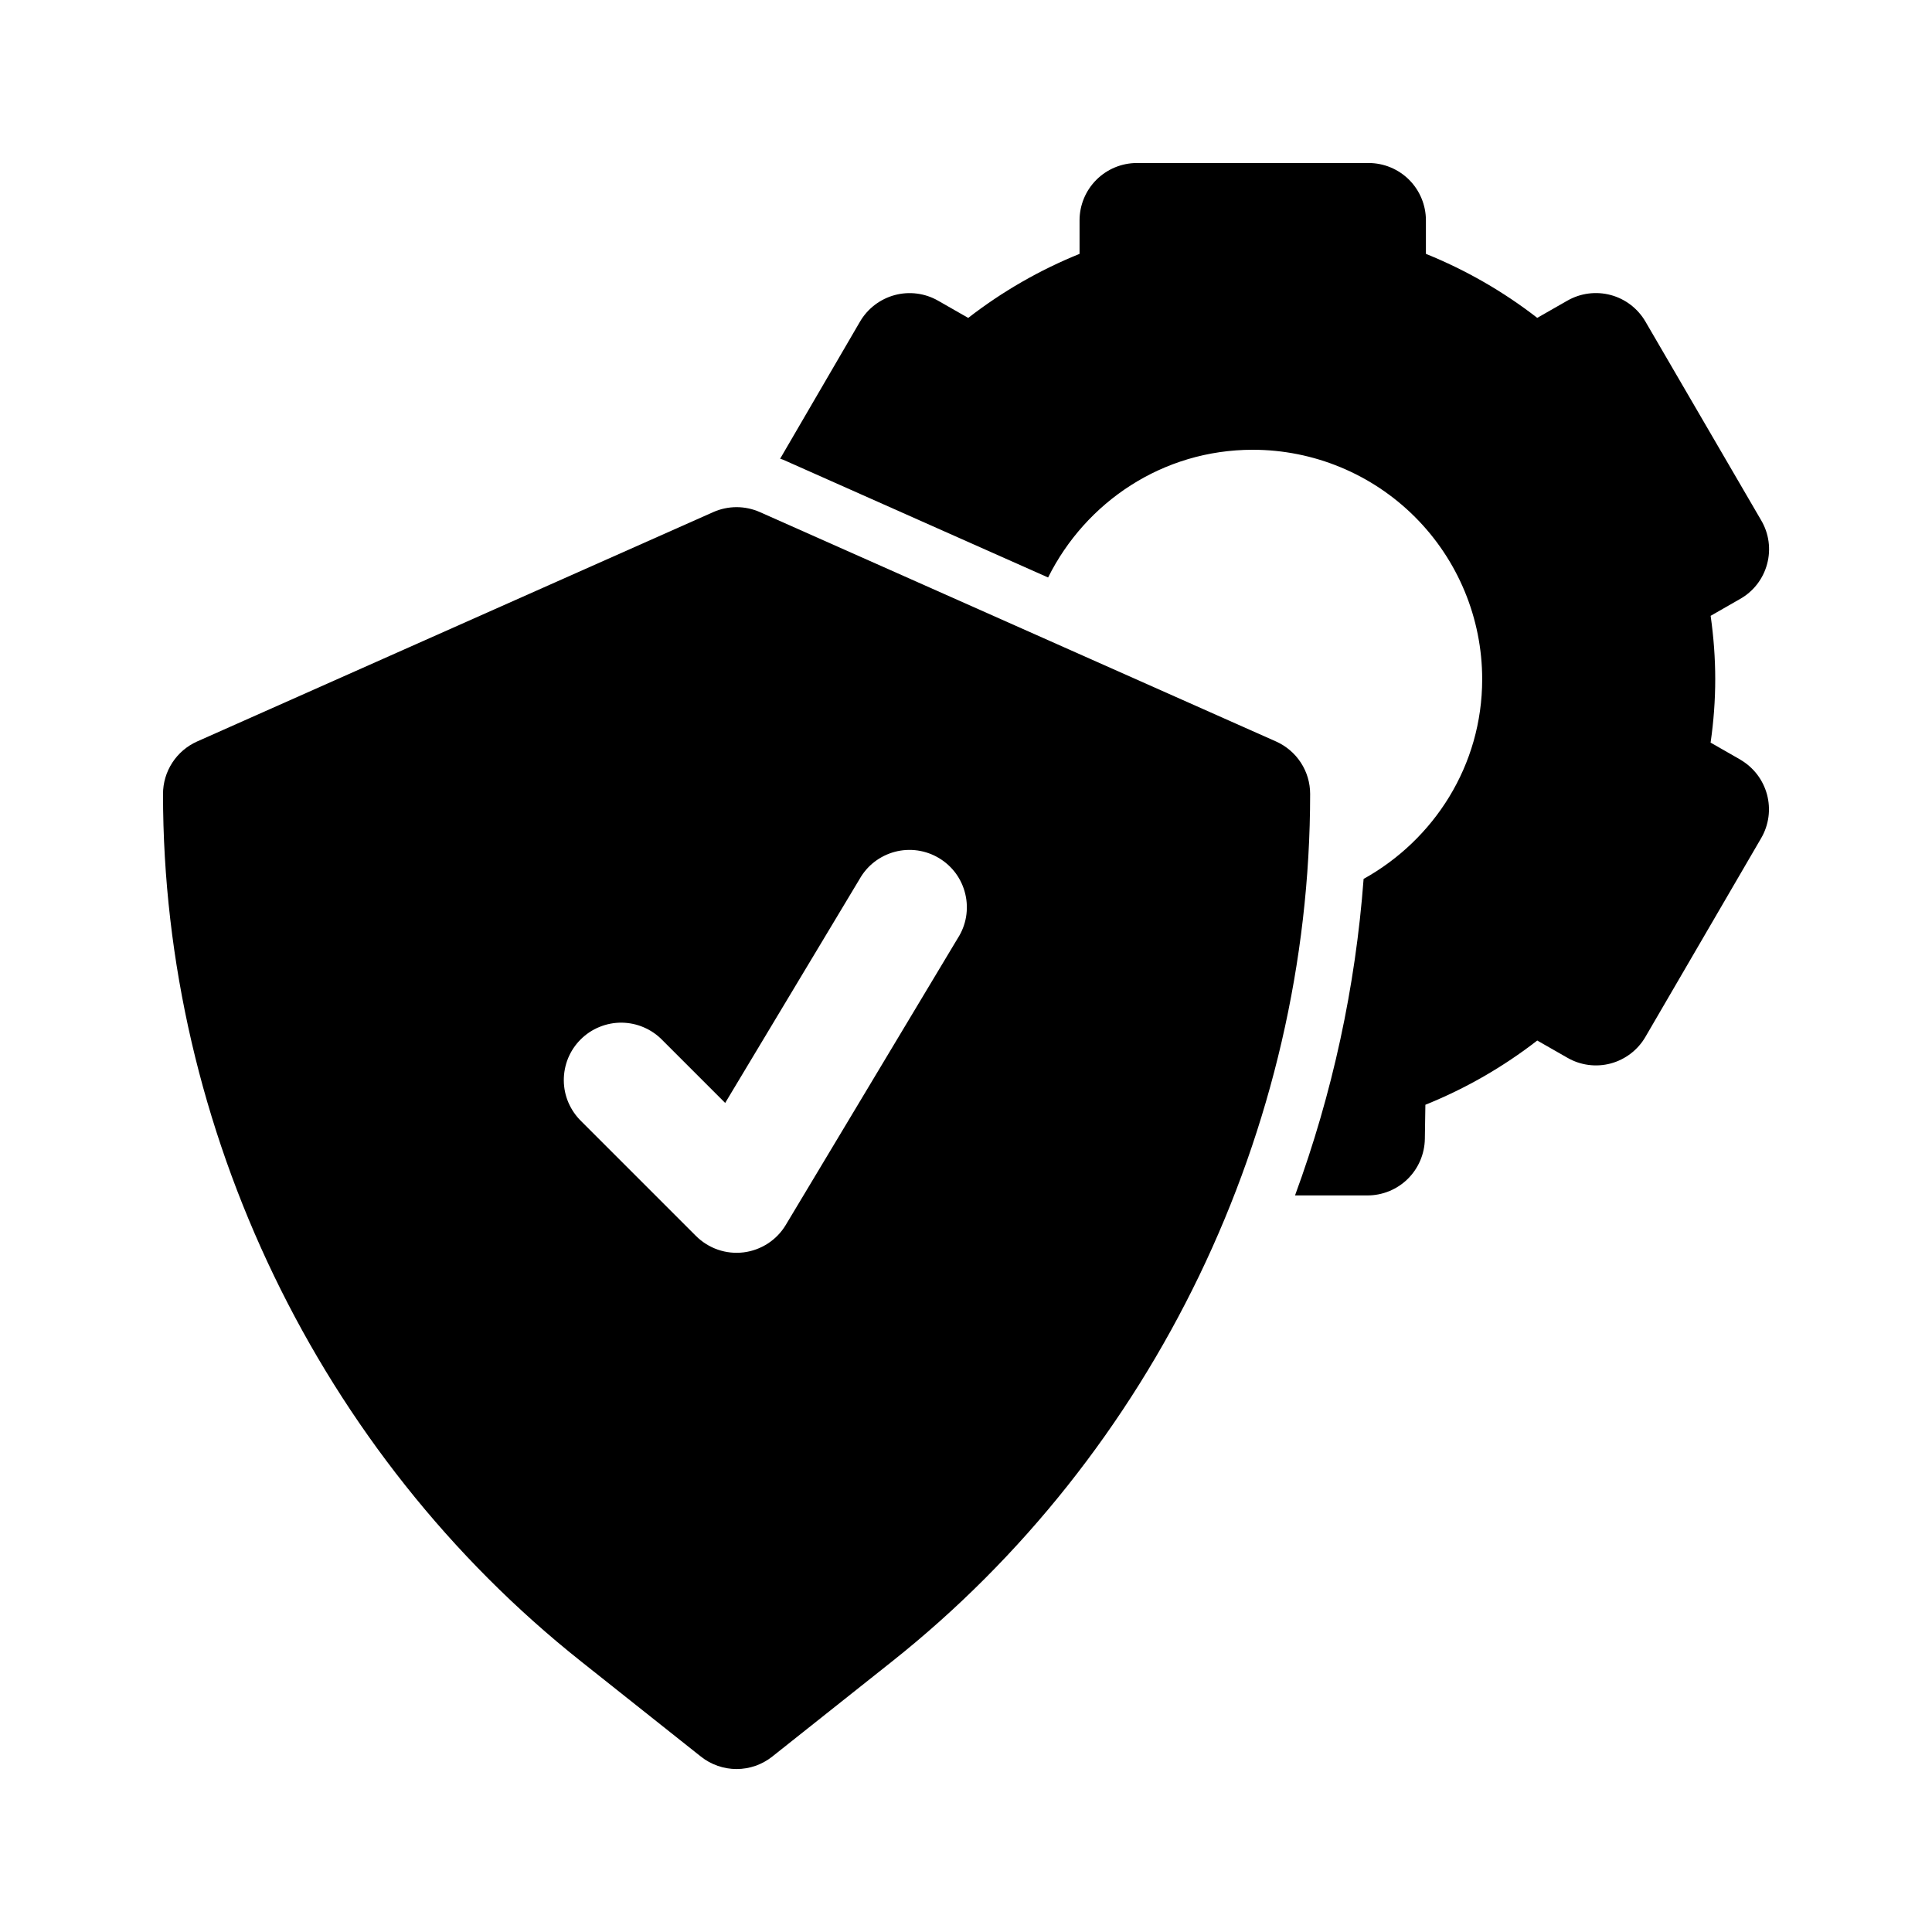
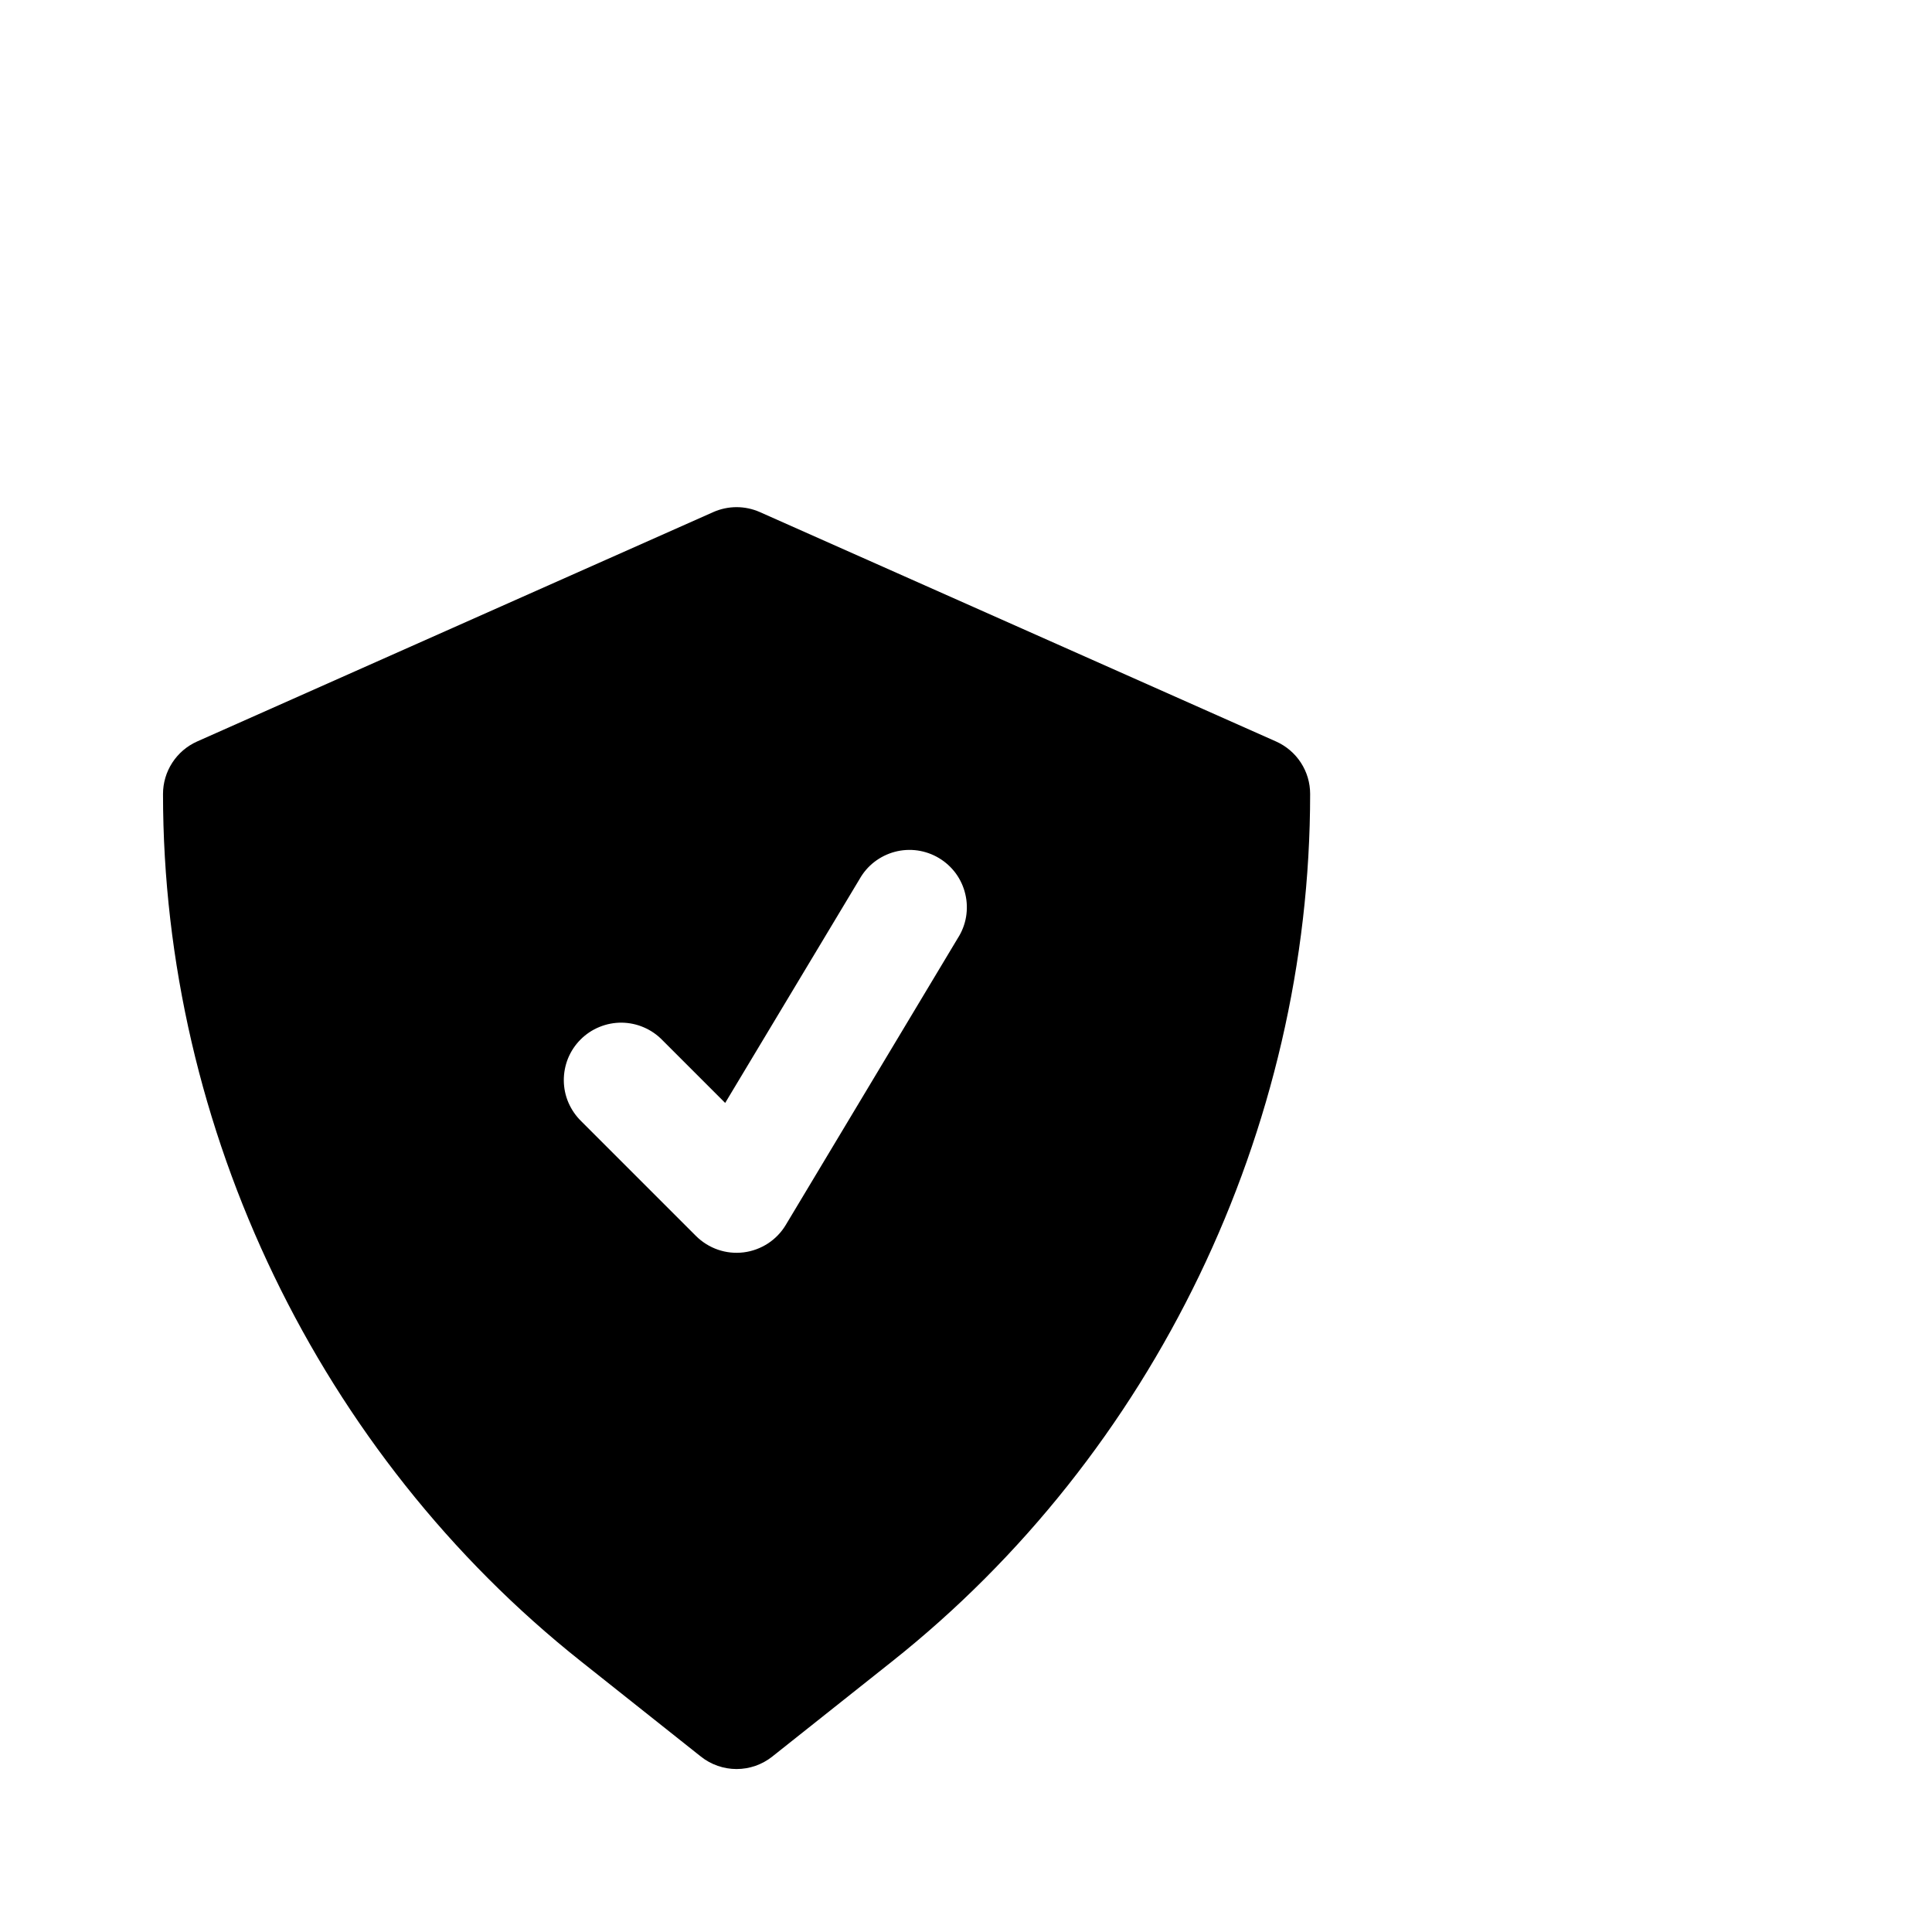
<svg xmlns="http://www.w3.org/2000/svg" width="40" height="40" viewBox="0 0 40 40" fill="none">
  <path d="M26.42 15.352L15.732 10.602C15.58 10.535 15.416 10.5 15.25 10.5C15.084 10.5 14.92 10.535 14.768 10.602L4.08 15.352C3.87 15.446 3.692 15.598 3.567 15.791C3.442 15.983 3.375 16.208 3.375 16.438C3.375 23.384 6.612 30.099 12.034 34.401L14.511 36.368C14.721 36.535 14.982 36.626 15.25 36.626C15.518 36.626 15.779 36.535 15.989 36.368L18.466 34.401C23.887 30.099 27.125 23.385 27.125 16.438C27.125 16.208 27.059 15.983 26.933 15.79C26.808 15.598 26.63 15.446 26.42 15.352ZM19.83 19.424L16.268 25.362C16.175 25.517 16.048 25.648 15.897 25.746C15.745 25.844 15.574 25.907 15.395 25.929C15.216 25.951 15.034 25.932 14.863 25.873C14.693 25.814 14.538 25.717 14.41 25.59L12.035 23.215C11.922 23.105 11.832 22.974 11.769 22.829C11.707 22.685 11.674 22.529 11.673 22.371C11.672 22.213 11.702 22.057 11.761 21.911C11.821 21.765 11.909 21.633 12.021 21.521C12.132 21.41 12.265 21.321 12.411 21.262C12.557 21.202 12.713 21.172 12.871 21.173C13.028 21.175 13.184 21.207 13.329 21.27C13.474 21.332 13.605 21.422 13.715 21.536L15.014 22.835L17.795 18.203C17.873 18.064 17.977 17.942 18.103 17.845C18.229 17.748 18.372 17.677 18.526 17.636C18.679 17.595 18.84 17.586 18.997 17.608C19.154 17.631 19.305 17.684 19.441 17.766C19.578 17.848 19.696 17.956 19.79 18.084C19.883 18.212 19.95 18.358 19.986 18.513C20.023 18.668 20.027 18.828 20.001 18.985C19.974 19.141 19.916 19.291 19.83 19.424Z" fill="black" />
-   <path d="M36.028 15.725L35.416 15.375C35.48 14.932 35.512 14.494 35.512 14.062C35.512 13.631 35.48 13.193 35.417 12.75L36.028 12.4C36.164 12.323 36.284 12.219 36.38 12.095C36.475 11.971 36.546 11.829 36.586 11.677C36.627 11.526 36.637 11.368 36.616 11.212C36.595 11.057 36.543 10.907 36.463 10.772L34.067 6.658C33.909 6.387 33.651 6.189 33.348 6.108C33.045 6.027 32.722 6.069 32.45 6.225L31.827 6.581C31.124 6.035 30.348 5.59 29.522 5.256V4.562C29.522 4.248 29.397 3.946 29.175 3.723C28.952 3.5 28.65 3.375 28.335 3.375H23.539C23.224 3.375 22.922 3.5 22.699 3.723C22.476 3.946 22.351 4.248 22.351 4.562V5.256C21.525 5.59 20.75 6.036 20.046 6.582L19.423 6.226C19.151 6.07 18.828 6.028 18.526 6.109C18.223 6.19 17.964 6.388 17.806 6.658L16.152 9.497C16.172 9.506 16.194 9.508 16.214 9.518L21.7 11.956C22.478 10.394 24.073 9.312 25.937 9.312C27.197 9.312 28.405 9.813 29.296 10.704C30.187 11.595 30.687 12.803 30.687 14.062C30.687 15.848 29.69 17.386 28.232 18.197C28.064 20.437 27.587 22.642 26.812 24.75H28.312C28.624 24.75 28.924 24.627 29.146 24.408C29.368 24.189 29.495 23.891 29.5 23.579L29.511 22.873C30.341 22.539 31.12 22.091 31.827 21.543L32.45 21.899C32.721 22.056 33.044 22.099 33.348 22.018C33.651 21.936 33.91 21.738 34.067 21.467L36.463 17.353C36.542 17.218 36.593 17.068 36.614 16.913C36.635 16.758 36.624 16.6 36.584 16.449C36.543 16.298 36.473 16.156 36.378 16.032C36.282 15.908 36.163 15.804 36.028 15.726V15.725Z" fill="black" />
</svg>